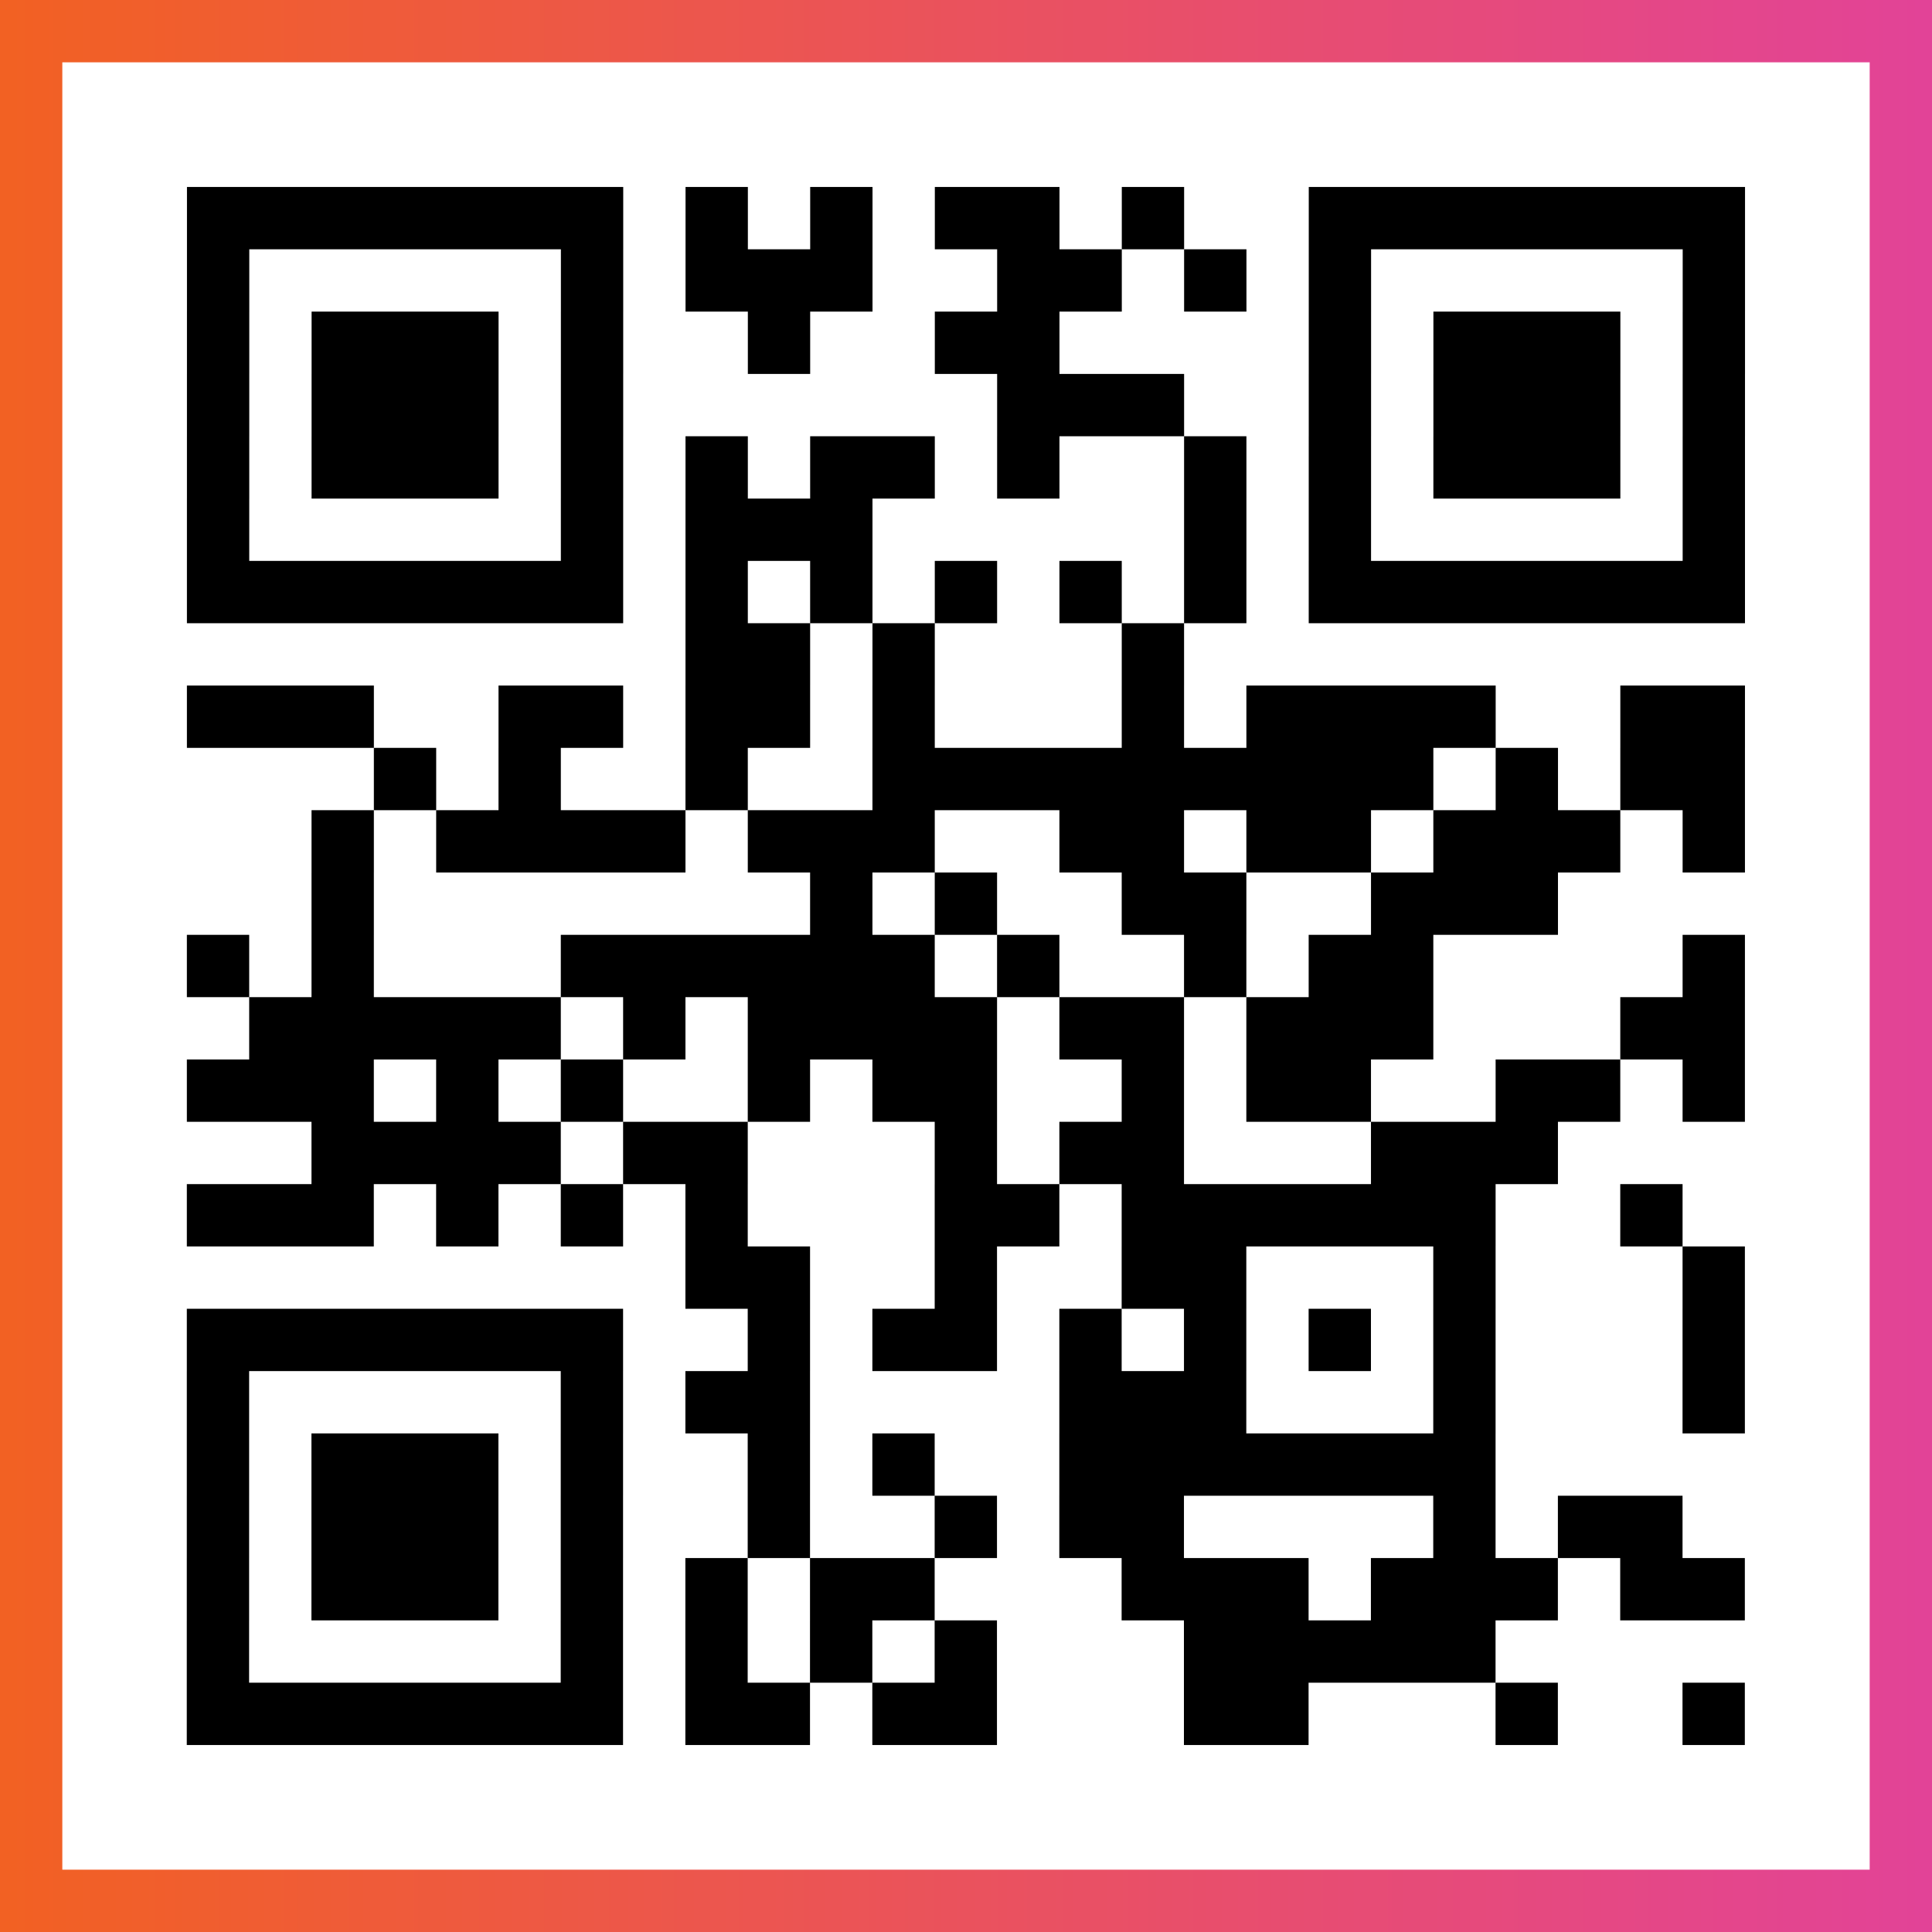
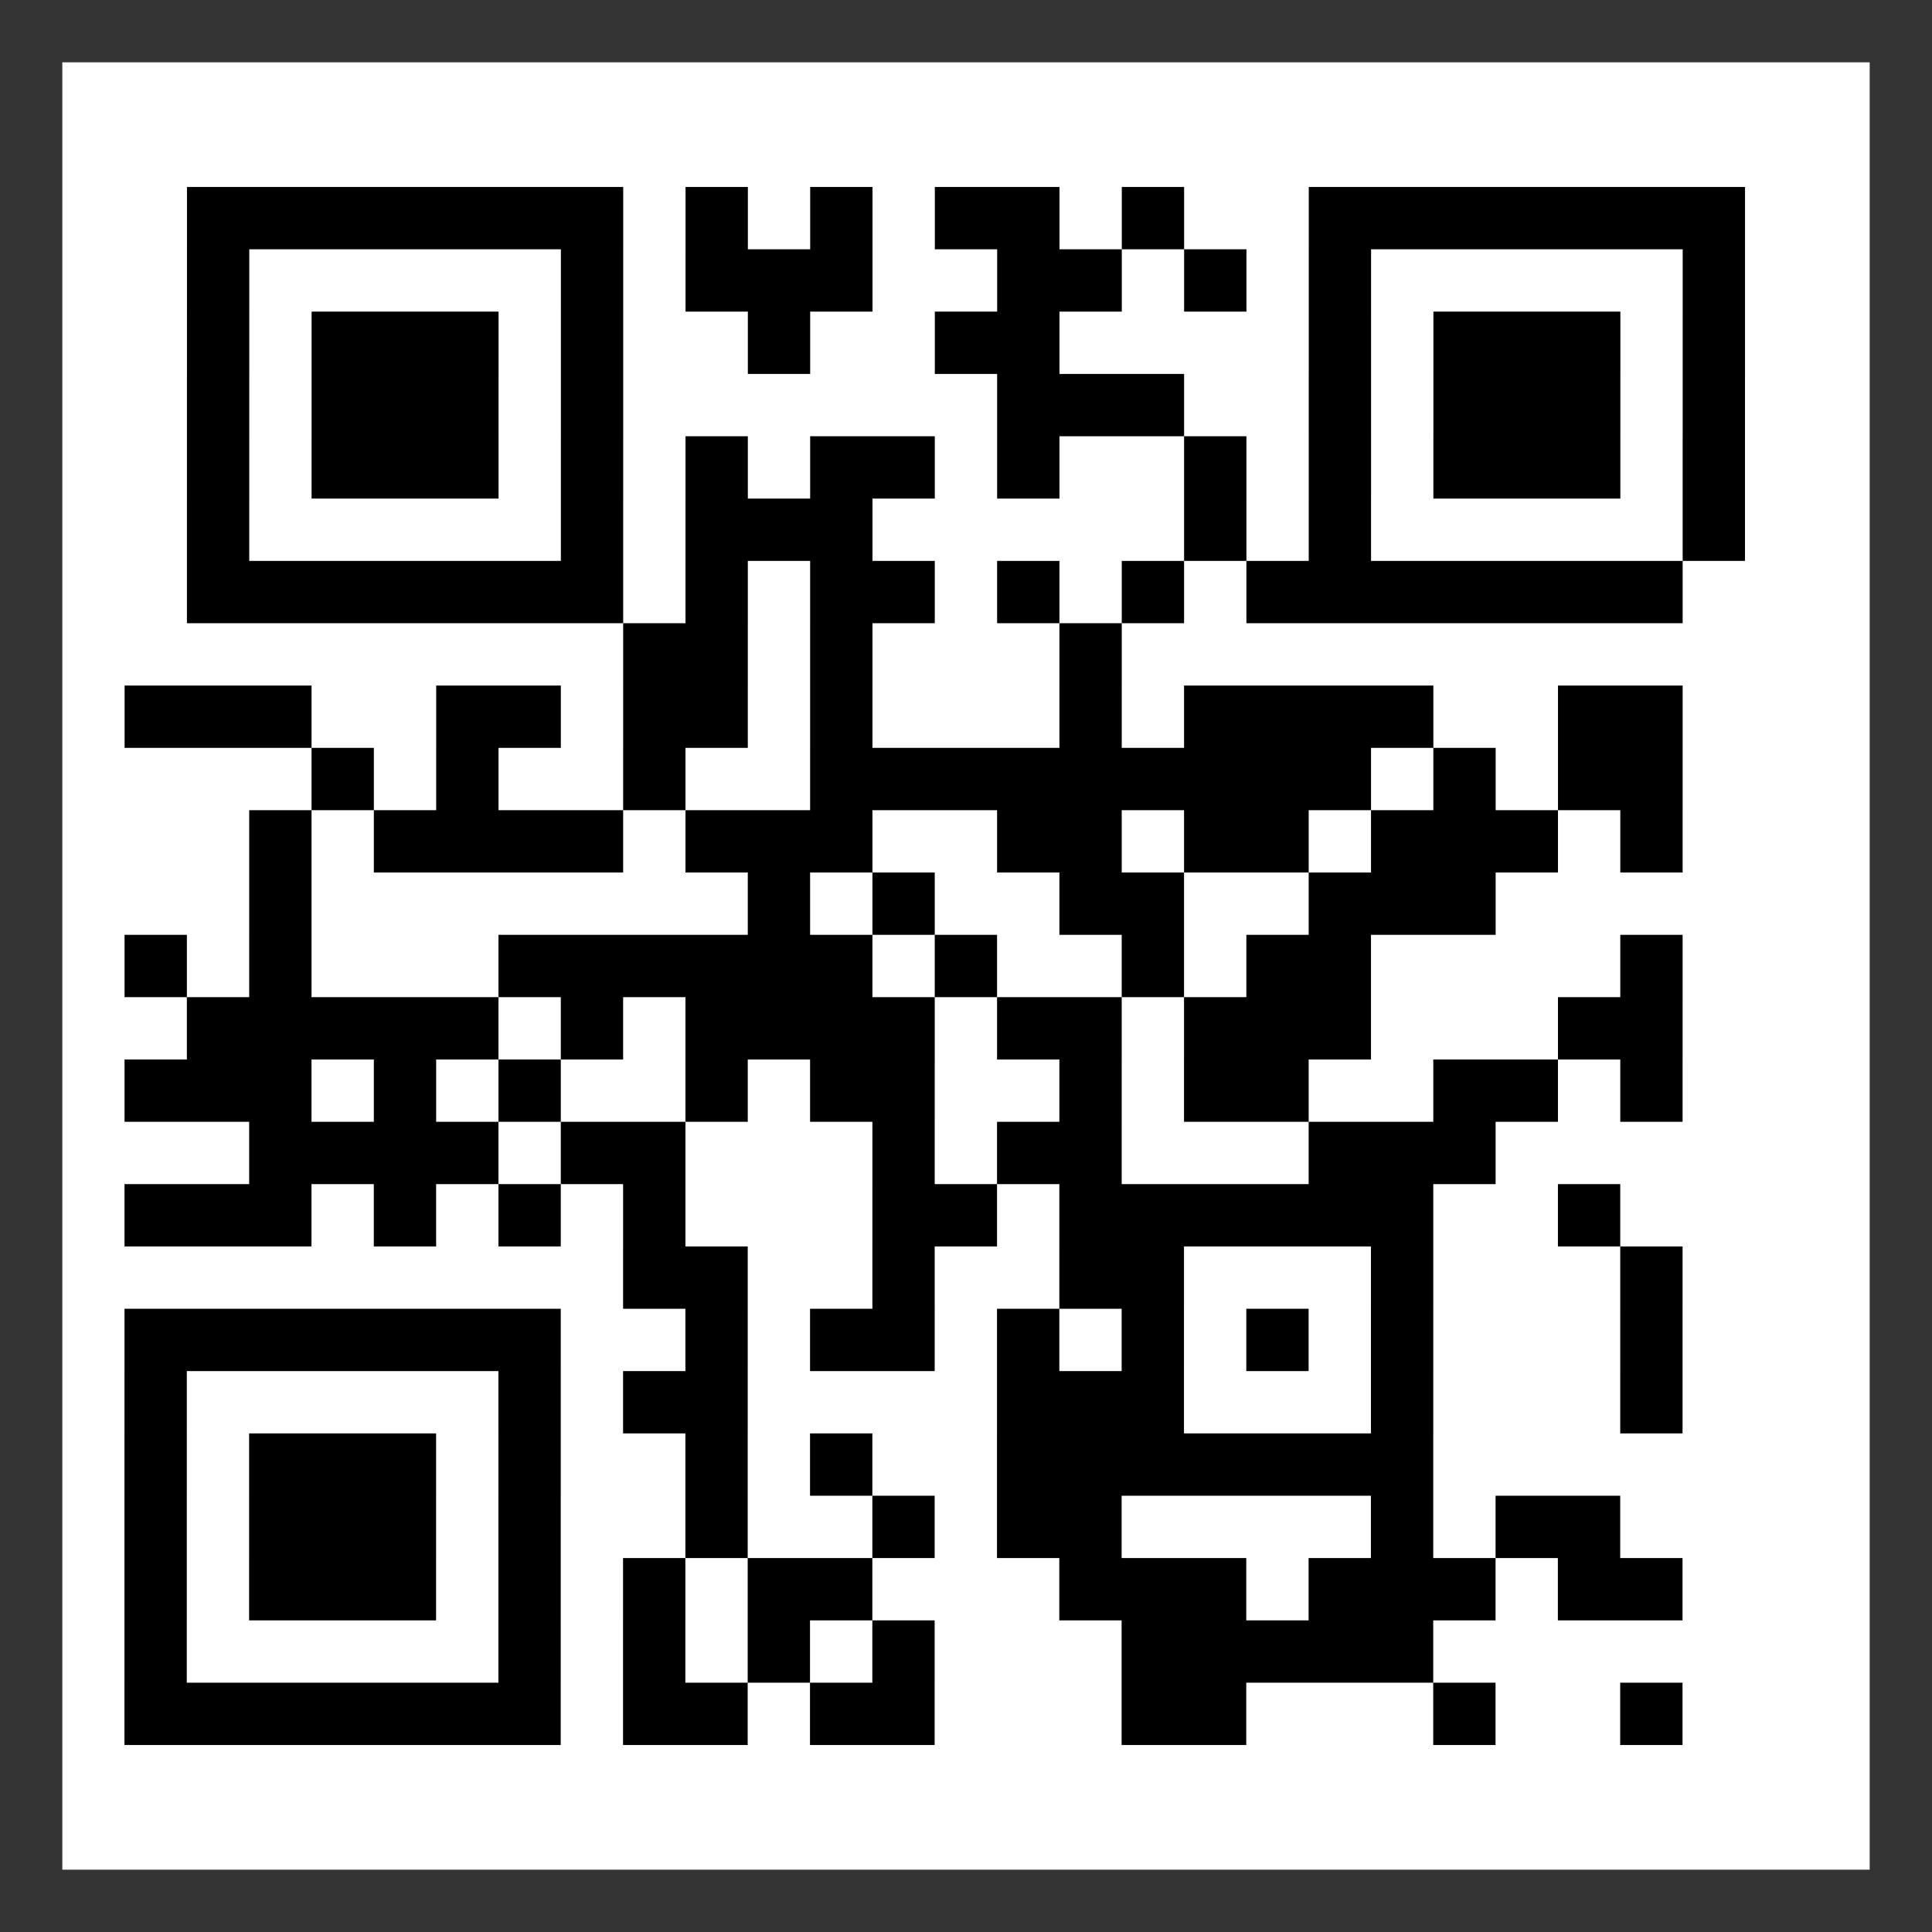
<svg xmlns="http://www.w3.org/2000/svg" viewBox="-1 -1 31 31" width="93" height="93">
  <rect x="-1" y="-1" width="31" height="31" fill="#333333" stroke="none" />
  <defs>
    <linearGradient id="primary">
      <stop class="start" offset="0%" stop-color="#f26122" />
      <stop class="stop" offset="100%" stop-color="#e24398" />
    </linearGradient>
  </defs>
-   <rect x="-1" y="-1" width="31" height="31" fill="url(#primary)" />
  <rect x="0" y="0" width="29" height="29" fill="#fff" />
-   <path stroke="#000" d="M2 2.5h7m1 0h1m1 0h1m1 0h2m1 0h1m2 0h7m-25 1h1m5 0h1m1 0h3m2 0h2m1 0h1m1 0h1m5 0h1m-25 1h1m1 0h3m1 0h1m2 0h1m2 0h2m4 0h1m1 0h3m1 0h1m-25 1h1m1 0h3m1 0h1m6 0h3m2 0h1m1 0h3m1 0h1m-25 1h1m1 0h3m1 0h1m1 0h1m1 0h2m1 0h1m2 0h1m1 0h1m1 0h3m1 0h1m-25 1h1m5 0h1m1 0h3m5 0h1m1 0h1m5 0h1m-25 1h7m1 0h1m1 0h1m1 0h1m1 0h1m1 0h1m1 0h7m-17 1h2m1 0h1m3 0h1m-16 1h3m2 0h2m1 0h2m1 0h1m3 0h1m1 0h4m2 0h2m-22 1h1m1 0h1m2 0h1m2 0h9m1 0h1m1 0h2m-23 1h1m1 0h4m1 0h3m2 0h2m1 0h2m1 0h3m1 0h1m-23 1h1m7 0h1m1 0h1m2 0h2m2 0h3m-22 1h1m1 0h1m3 0h6m1 0h1m2 0h1m1 0h2m4 0h1m-24 1h5m1 0h1m1 0h4m1 0h2m1 0h3m3 0h2m-25 1h3m1 0h1m1 0h1m2 0h1m1 0h2m2 0h1m1 0h2m2 0h2m1 0h1m-23 1h4m1 0h2m3 0h1m1 0h2m3 0h3m-22 1h3m1 0h1m1 0h1m1 0h1m3 0h2m1 0h6m2 0h1m-16 1h2m2 0h1m2 0h2m3 0h1m3 0h1m-25 1h7m2 0h1m1 0h2m1 0h1m1 0h1m1 0h1m1 0h1m3 0h1m-25 1h1m5 0h1m1 0h2m4 0h3m3 0h1m3 0h1m-25 1h1m1 0h3m1 0h1m2 0h1m1 0h1m2 0h7m-21 1h1m1 0h3m1 0h1m2 0h1m2 0h1m1 0h2m4 0h1m1 0h2m-24 1h1m1 0h3m1 0h1m1 0h1m1 0h2m3 0h3m1 0h3m1 0h2m-25 1h1m5 0h1m1 0h1m1 0h1m1 0h1m3 0h5m-21 1h7m1 0h2m1 0h2m3 0h2m3 0h1m2 0h1" />
+   <path stroke="#000" d="M2 2.5h7m1 0h1m1 0h1m1 0h2m1 0h1m2 0h7m-25 1h1m5 0h1m1 0h3m2 0h2m1 0h1m1 0h1m5 0h1m-25 1h1m1 0h3m1 0h1m2 0h1m2 0h2m4 0h1m1 0h3m1 0h1m-25 1h1m1 0h3m1 0h1m6 0h3m2 0h1m1 0h3m1 0h1m-25 1h1m1 0h3m1 0h1m1 0h1m1 0h2m1 0h1m2 0h1m1 0h1m1 0h3m1 0h1m-25 1h1m5 0h1m1 0h3m5 0h1m1 0h1m5 0h1m-25 1h7m1 0h1m1 0h1h1m1 0h1m1 0h1m1 0h7m-17 1h2m1 0h1m3 0h1m-16 1h3m2 0h2m1 0h2m1 0h1m3 0h1m1 0h4m2 0h2m-22 1h1m1 0h1m2 0h1m2 0h9m1 0h1m1 0h2m-23 1h1m1 0h4m1 0h3m2 0h2m1 0h2m1 0h3m1 0h1m-23 1h1m7 0h1m1 0h1m2 0h2m2 0h3m-22 1h1m1 0h1m3 0h6m1 0h1m2 0h1m1 0h2m4 0h1m-24 1h5m1 0h1m1 0h4m1 0h2m1 0h3m3 0h2m-25 1h3m1 0h1m1 0h1m2 0h1m1 0h2m2 0h1m1 0h2m2 0h2m1 0h1m-23 1h4m1 0h2m3 0h1m1 0h2m3 0h3m-22 1h3m1 0h1m1 0h1m1 0h1m3 0h2m1 0h6m2 0h1m-16 1h2m2 0h1m2 0h2m3 0h1m3 0h1m-25 1h7m2 0h1m1 0h2m1 0h1m1 0h1m1 0h1m1 0h1m3 0h1m-25 1h1m5 0h1m1 0h2m4 0h3m3 0h1m3 0h1m-25 1h1m1 0h3m1 0h1m2 0h1m1 0h1m2 0h7m-21 1h1m1 0h3m1 0h1m2 0h1m2 0h1m1 0h2m4 0h1m1 0h2m-24 1h1m1 0h3m1 0h1m1 0h1m1 0h2m3 0h3m1 0h3m1 0h2m-25 1h1m5 0h1m1 0h1m1 0h1m1 0h1m3 0h5m-21 1h7m1 0h2m1 0h2m3 0h2m3 0h1m2 0h1" />
</svg>